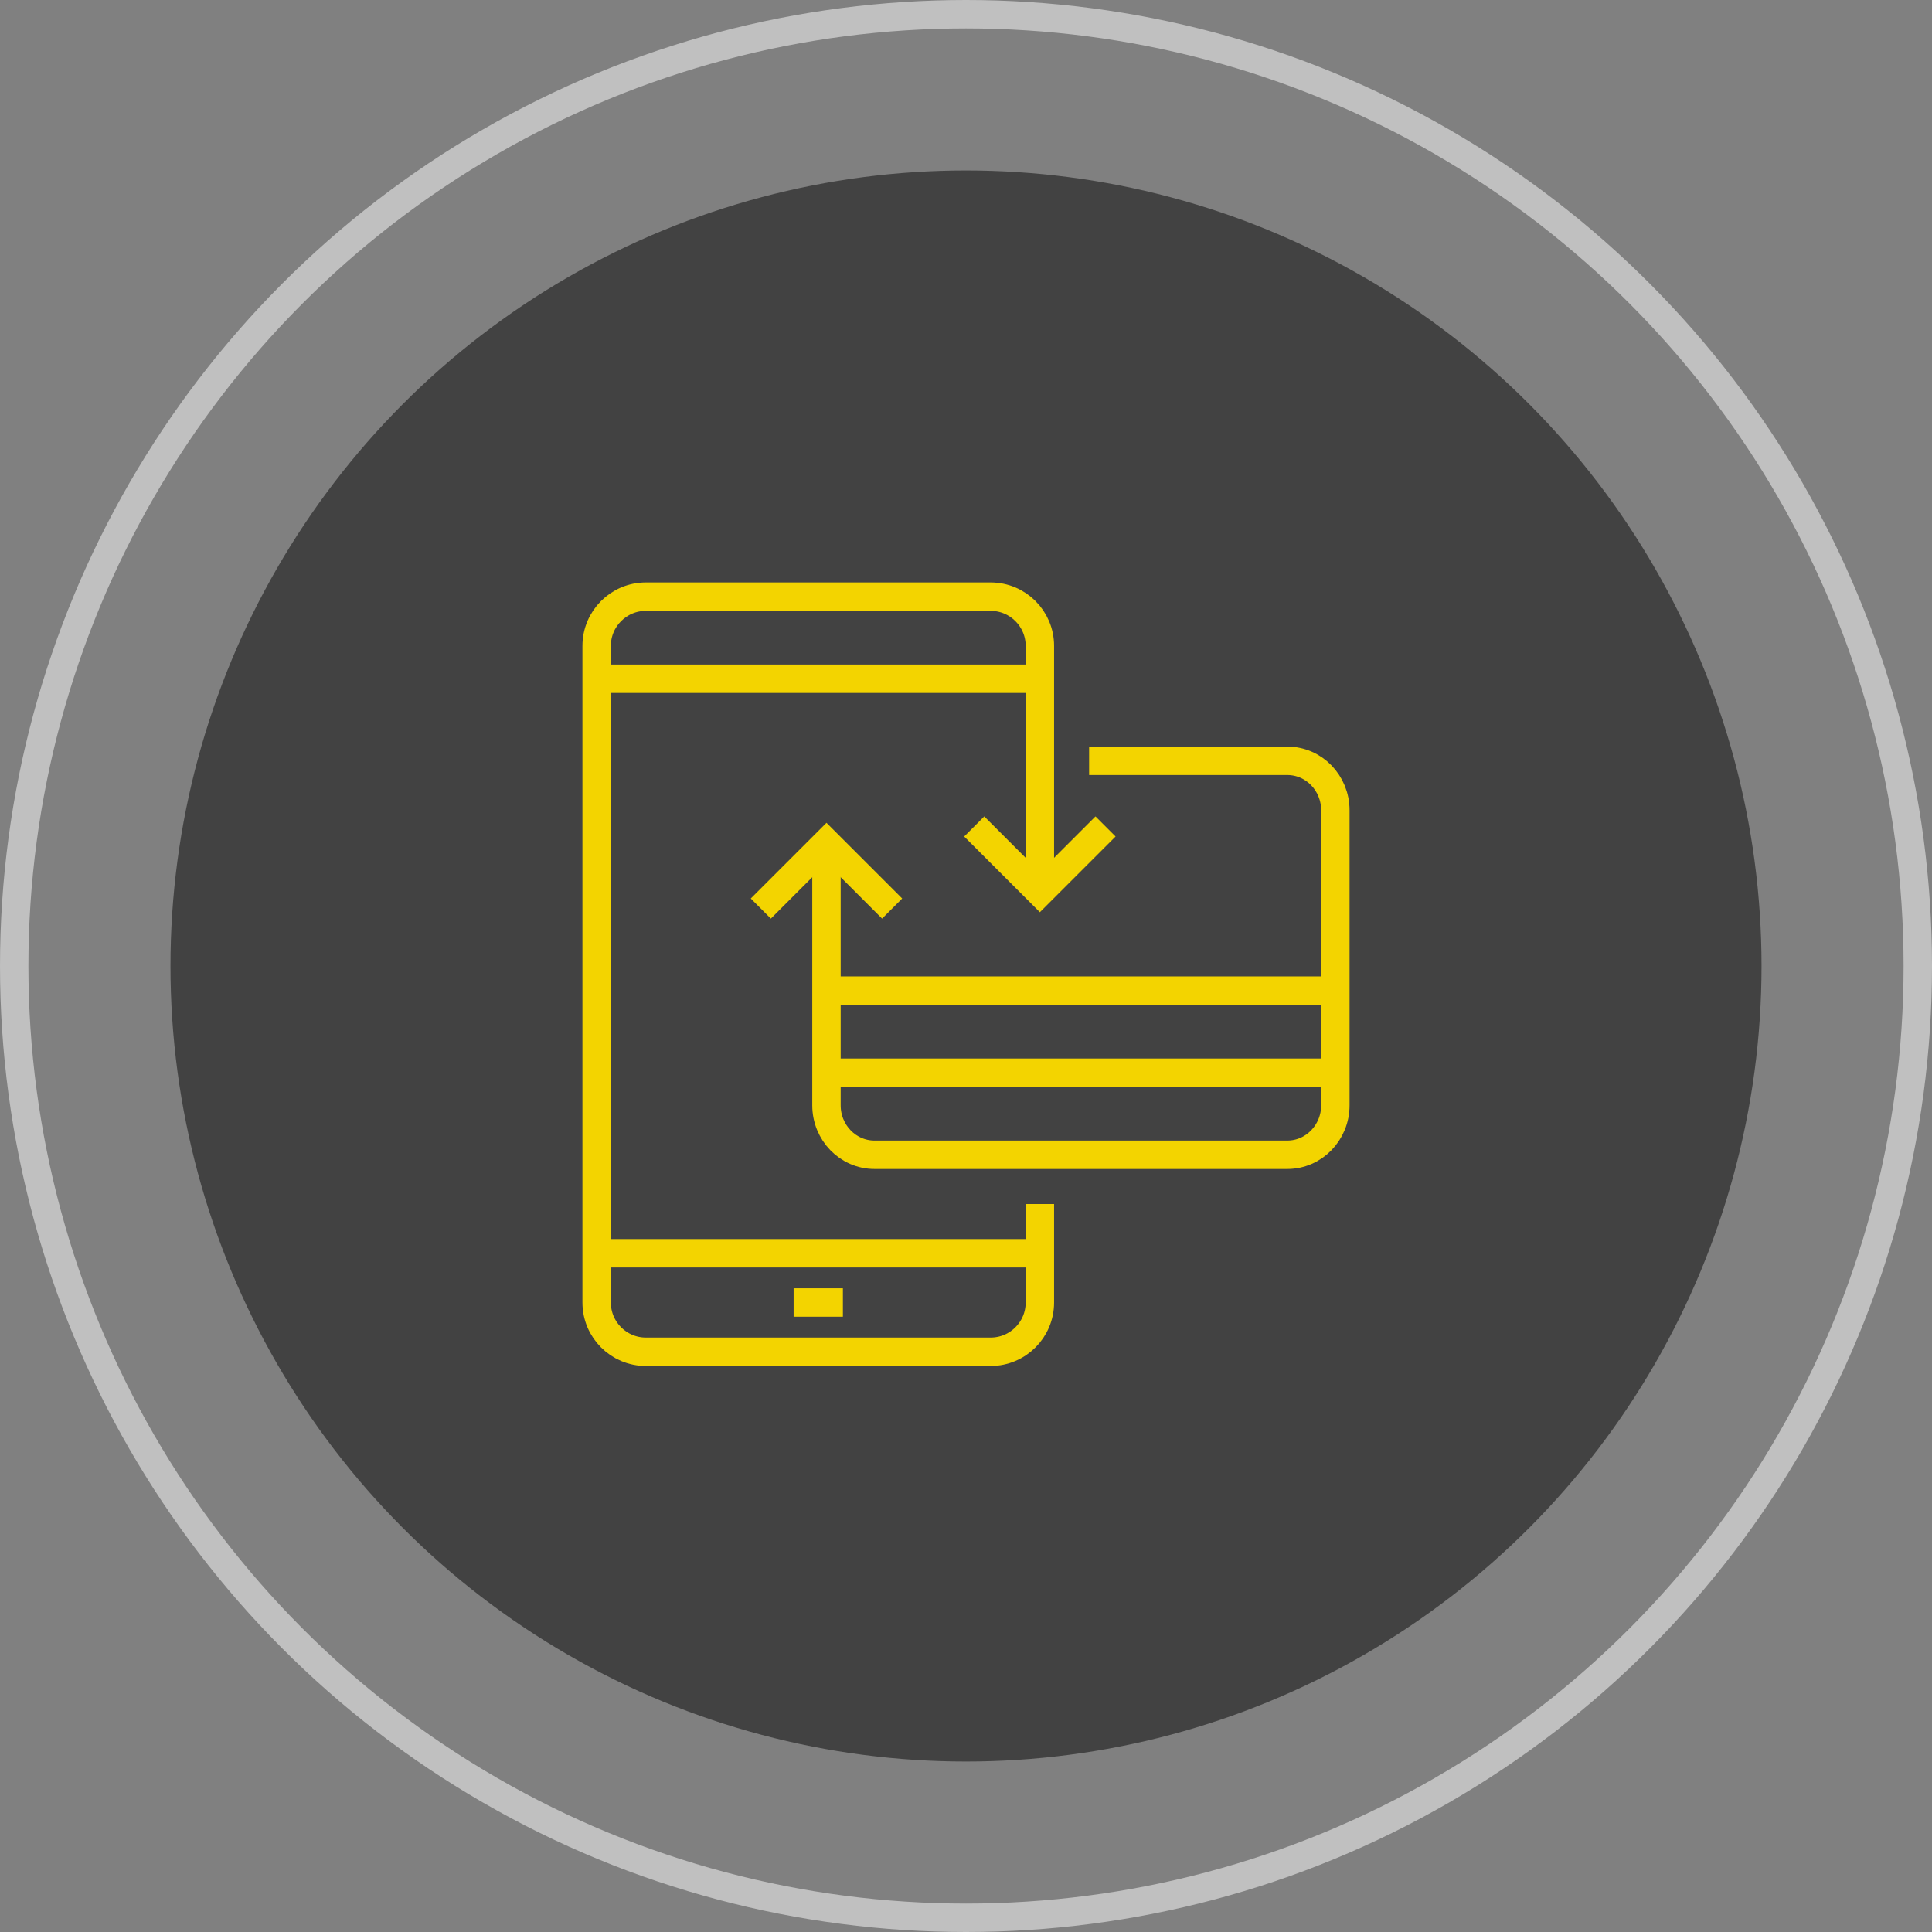
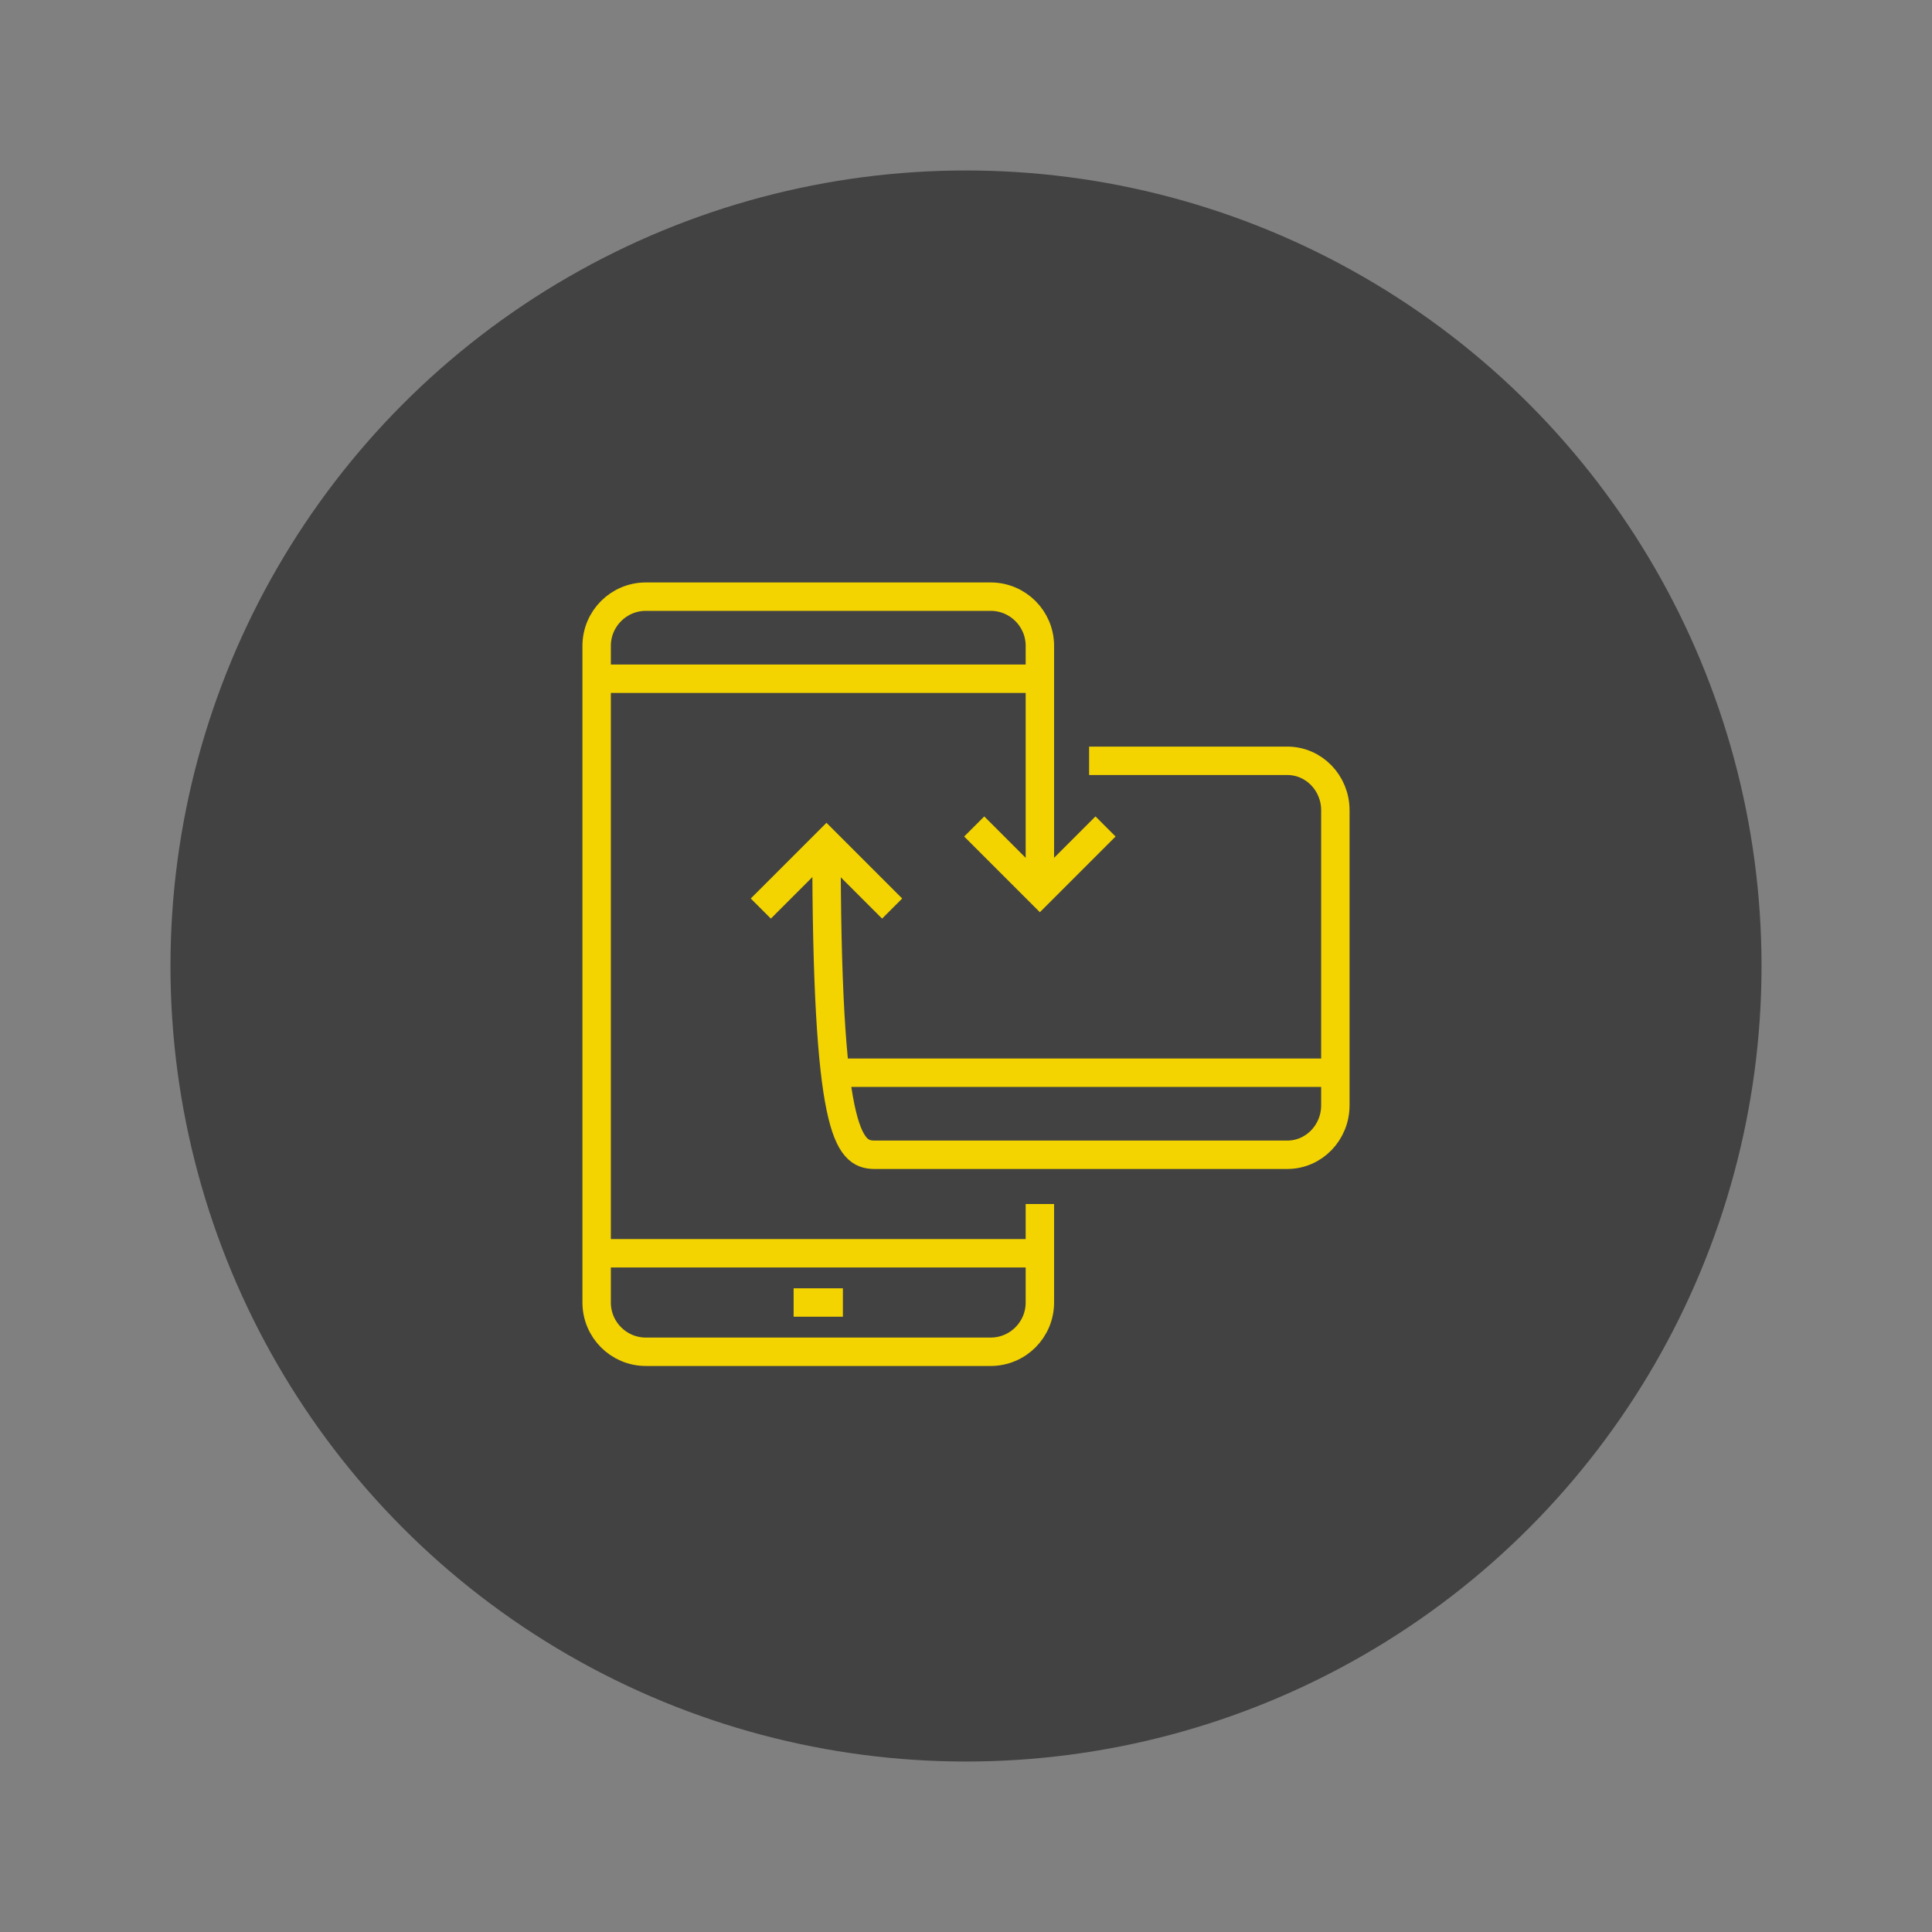
<svg xmlns="http://www.w3.org/2000/svg" width="68px" height="68px" viewBox="0 0 68 68" version="1.1">
  <rect x="0" y="0" width="68" height="68" fill="#808080" stroke="none" />
  <title>Group 14</title>
  <g id="Page-1" stroke="none" stroke-width="1" fill="none" fill-rule="evenodd">
    <g id="desktop-bb-americas-private-banking" transform="translate(-920, -1413)">
      <g id="Group-14" transform="translate(920, 1413)">
        <g id="Group-4-Copy-2">
          <circle id="Oval" fill="#424242" cx="34" cy="34" r="28" />
-           <circle id="Oval" stroke-opacity="0.5" stroke="#FFFFFF" cx="34" cy="34" r="33.5" />
        </g>
        <g id="Group-19" transform="translate(21, 21)" stroke="#F3D400">
          <path d="M15.6,21.378 L15.6,24.844 C15.6,25.802 14.824,26.578 13.867,26.578 L1.733,26.578 C0.776,26.578 0,25.802 0,24.844 L0,1.733 C0,0.776 0.776,0 1.733,0 L13.867,0 C14.824,0 15.6,0.776 15.6,1.733 L15.6,10.4" id="Stroke-1" />
          <line x1="0" y1="23.111" x2="15.6" y2="23.111" id="Stroke-3" />
          <line x1="0" y1="2.889" x2="15.6" y2="2.889" id="Stroke-5" />
          <line x1="6.933" y1="24.844" x2="8.667" y2="24.844" id="Stroke-7" />
-           <path d="M8.089,8.667 L8.089,17.904 C8.089,18.865 8.846,19.644 9.779,19.644 L24.309,19.644 C25.243,19.644 26,18.865 26,17.904 L26,7.518 C26,6.557 25.243,5.778 24.309,5.778 L17.333,5.778" id="Stroke-9" />
+           <path d="M8.089,8.667 C8.089,18.865 8.846,19.644 9.779,19.644 L24.309,19.644 C25.243,19.644 26,18.865 26,17.904 L26,7.518 C26,6.557 25.243,5.778 24.309,5.778 L17.333,5.778" id="Stroke-9" />
          <line x1="26" y1="16.756" x2="8.089" y2="16.756" id="Stroke-11" />
-           <line x1="26" y1="13.867" x2="8.089" y2="13.867" id="Stroke-13" />
          <polyline id="Stroke-15" points="17.911 8.089 15.6 10.4 13.289 8.089" />
          <polyline id="Stroke-17" points="5.778 10.978 8.089 8.667 10.4 10.978" />
        </g>
      </g>
    </g>
  </g>
</svg>